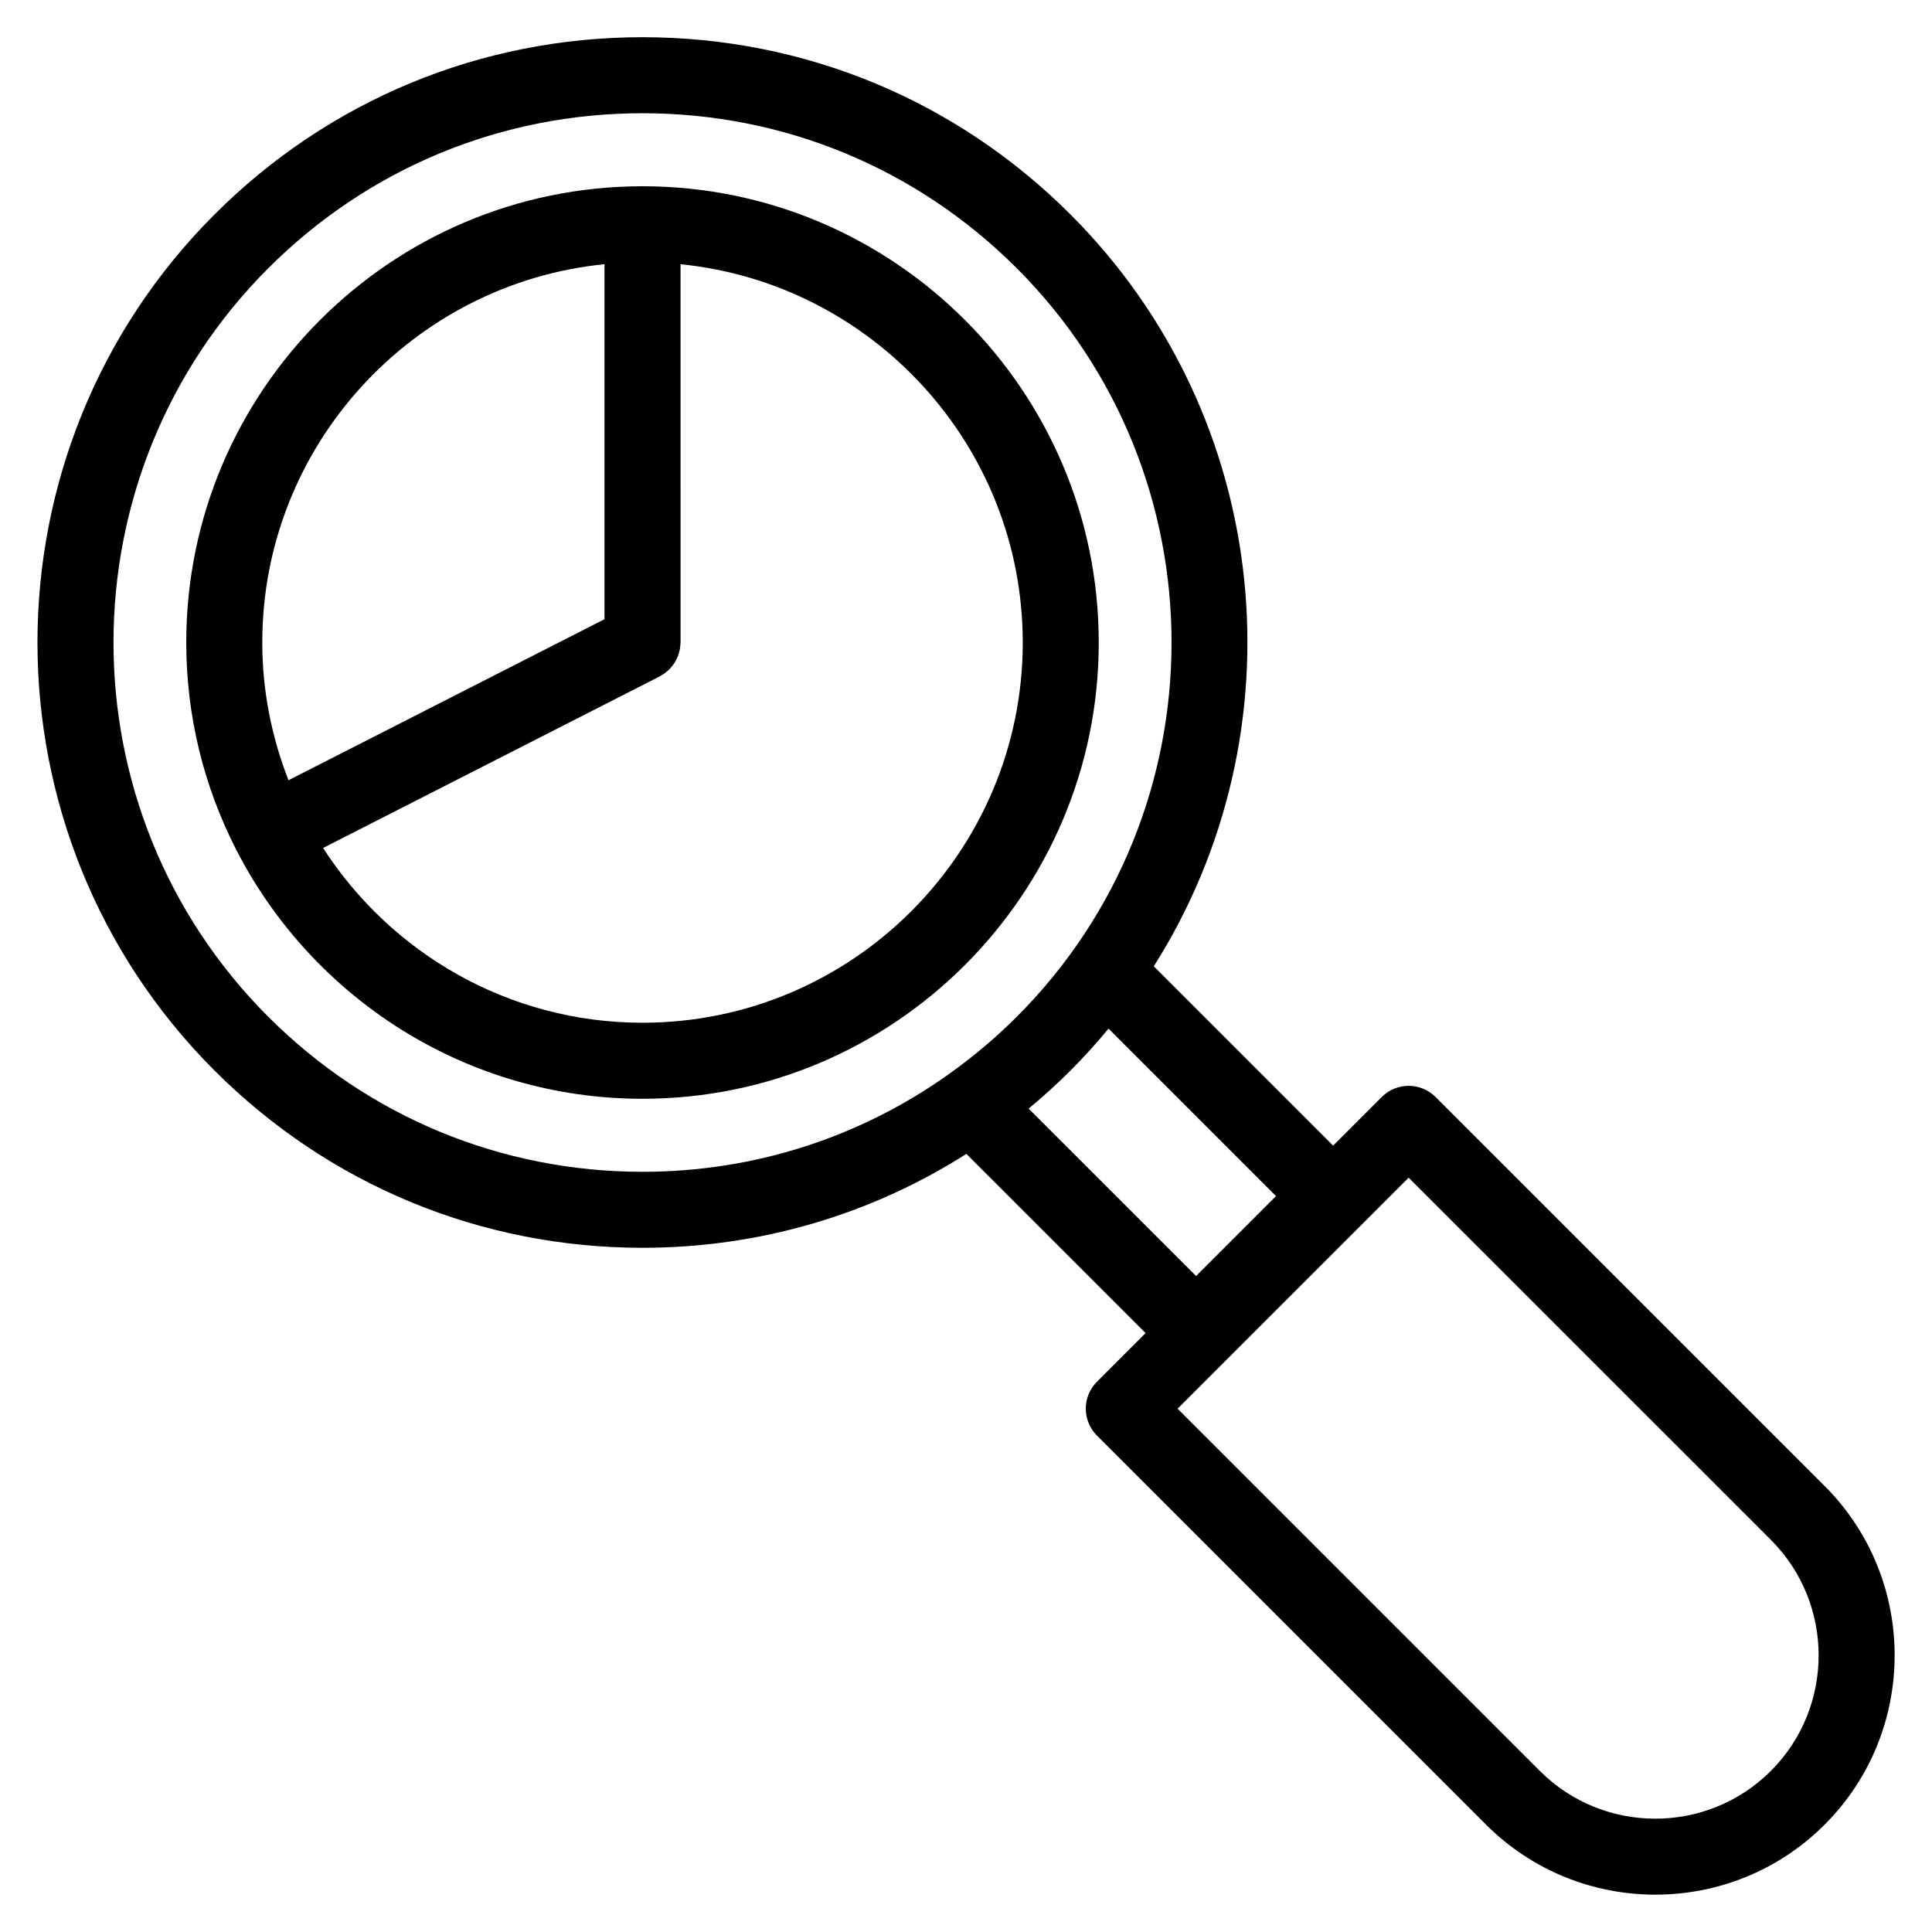
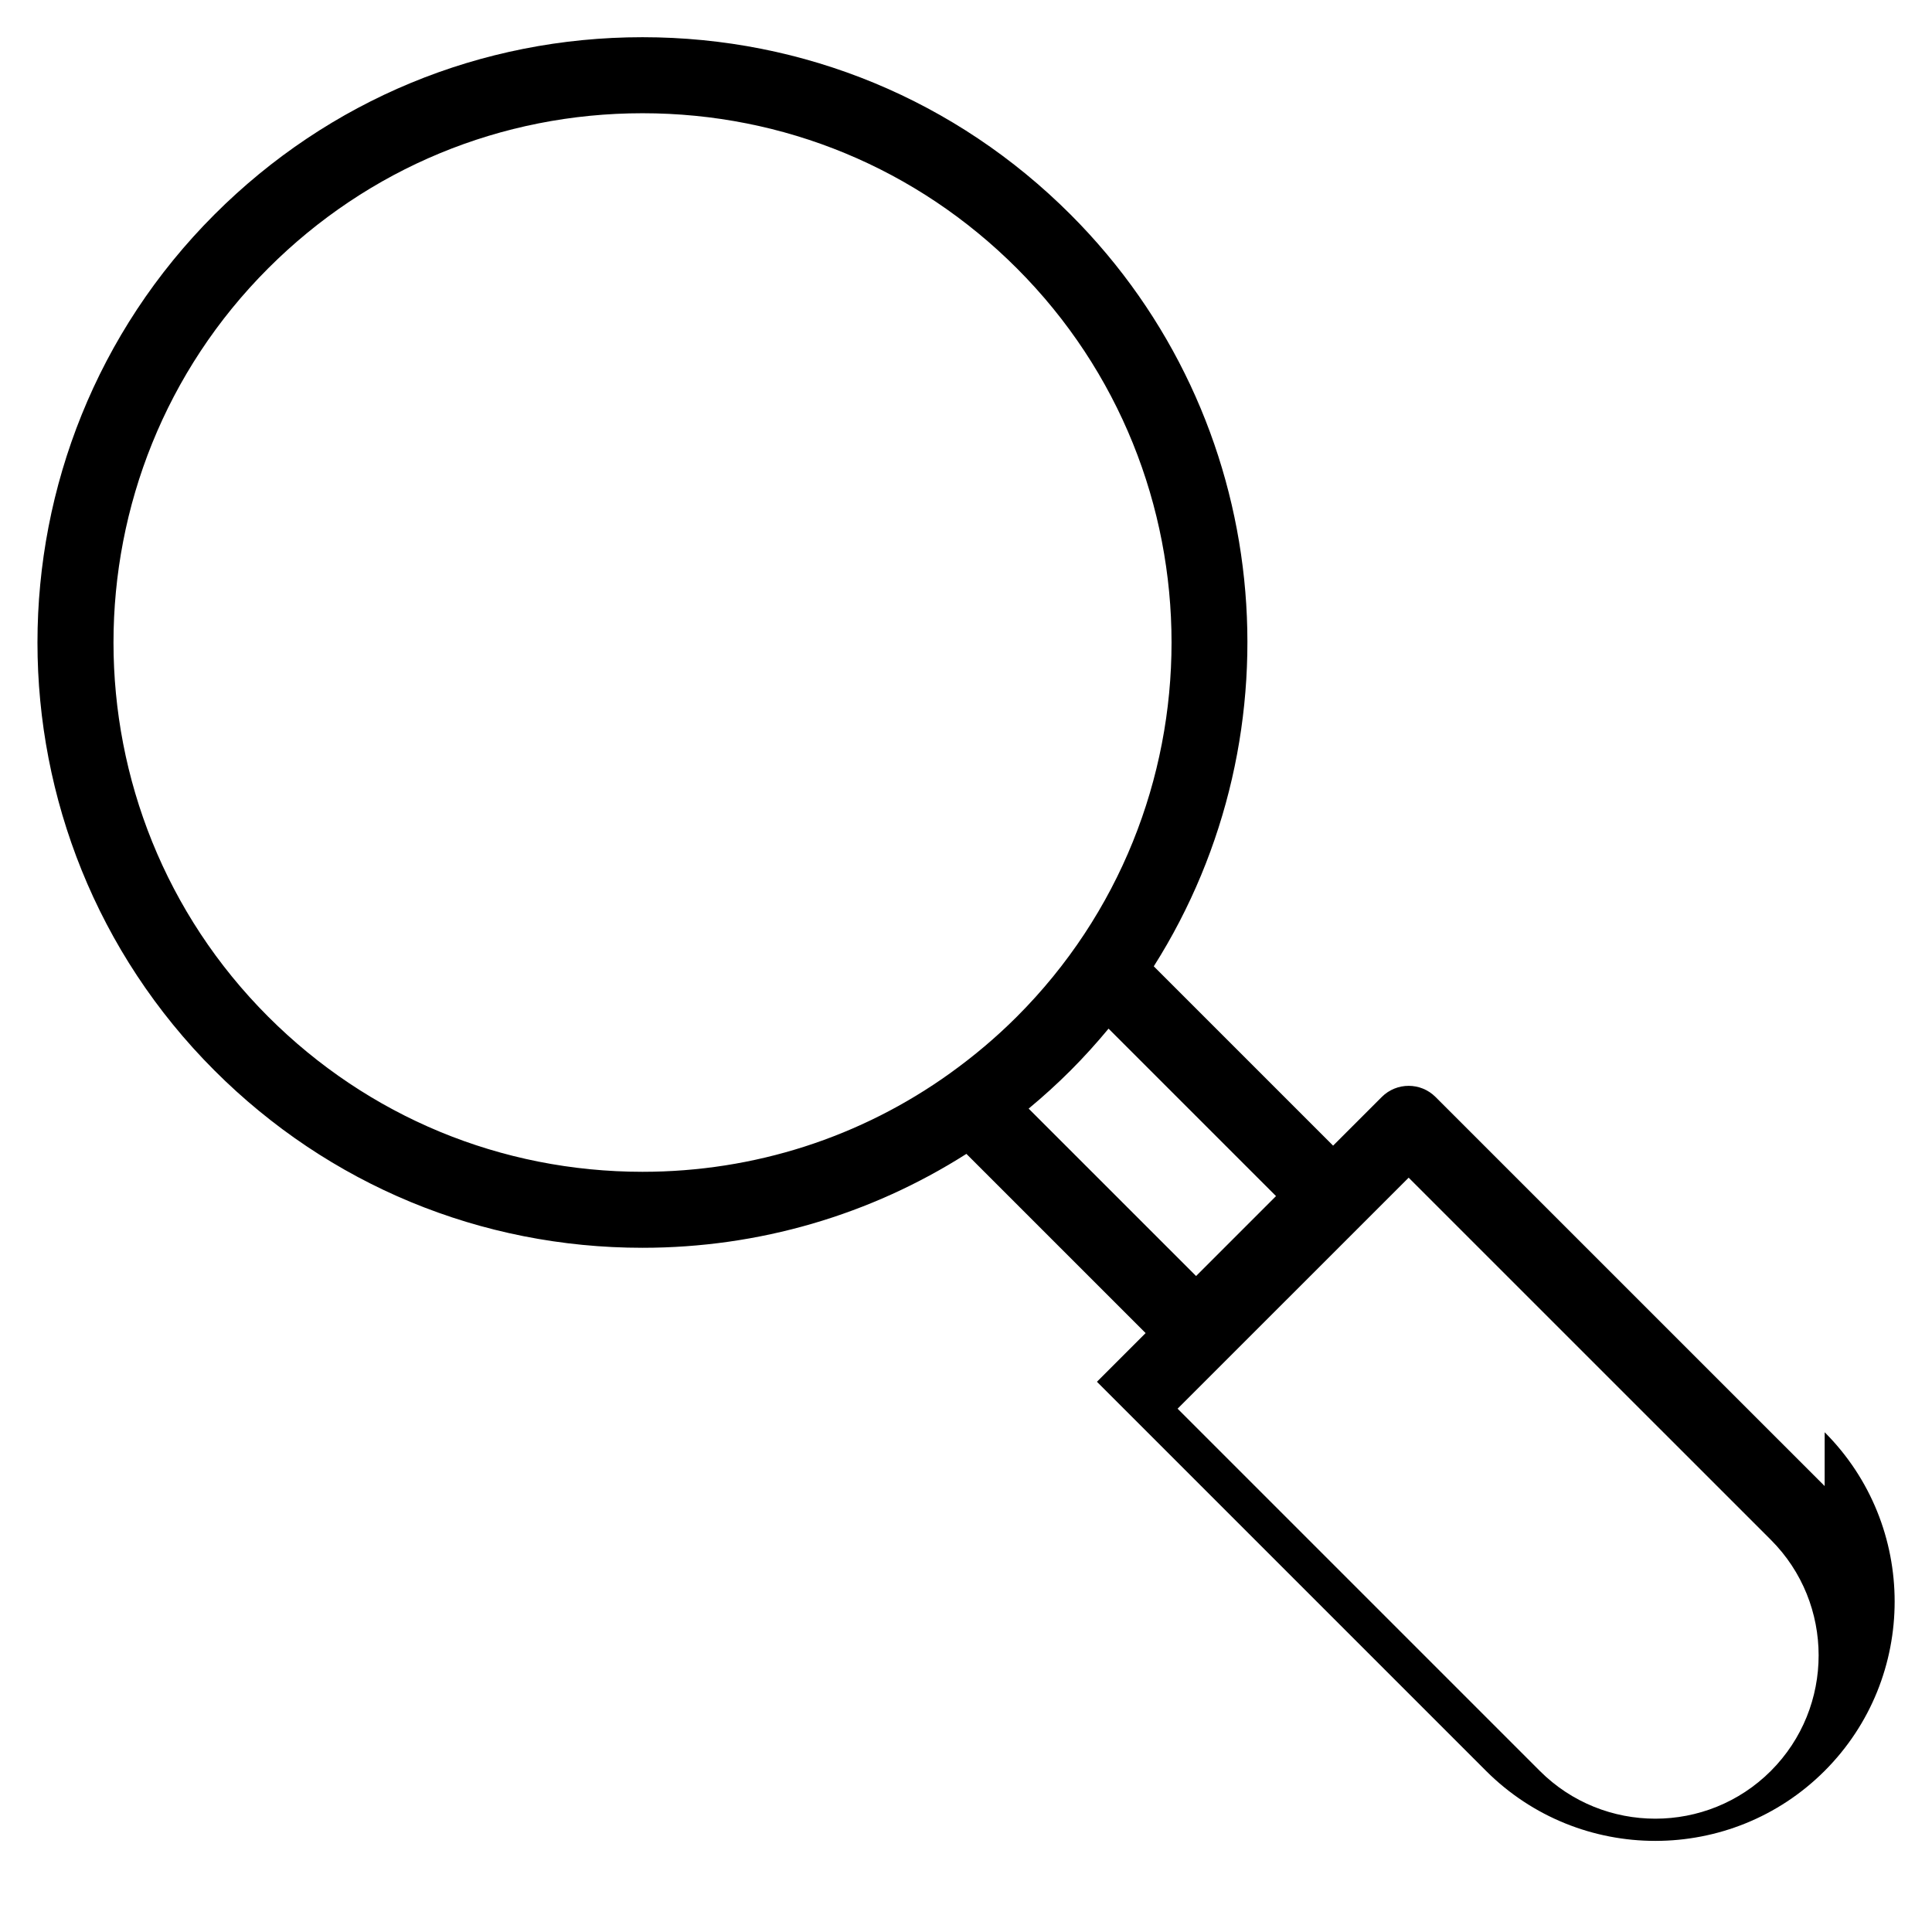
<svg xmlns="http://www.w3.org/2000/svg" fill="#000000" width="800px" height="800px" version="1.1" viewBox="144 144 512 512">
  <g>
-     <path d="m627.55 537.82-103.12-103.11c-3.934-3.934-10.312-3.934-14.246 0l-12.898 12.898-47.523-47.523c39.273-61.988 31.941-145.23-22.066-199.24-30.301-30.301-70.582-46.984-113.43-46.984-42.848 0-83.129 16.688-113.43 46.984-62.543 62.547-62.543 164.31 0 226.85 30.301 30.301 70.582 46.984 113.43 46.984 30.879 0 60.402-8.711 85.84-24.887l47.492 47.492-12.902 12.902c-1.969 1.969-2.953 4.543-2.953 7.125 0 2.578 0.984 5.152 2.953 7.125l103.12 103.12c12.375 12.367 28.621 18.551 44.863 18.551 16.254 0 32.496-6.188 44.863-18.551 24.742-24.746 24.742-65 0.012-89.742zm-412.46-124.37c-54.684-54.684-54.684-143.67 0-198.36 26.496-26.492 61.715-41.082 99.184-41.082s72.691 14.59 99.184 41.082c54.684 54.688 54.684 143.67 0 198.36-5.512 5.512-11.418 10.469-17.625 14.93-0.012 0.012-0.023 0.02-0.039 0.031-23.629 16.949-51.863 26.129-81.52 26.129-37.465-0.008-72.688-14.598-99.184-41.09zm212.61 14.25c3.57-3.57 6.914-7.285 10.078-11.098l44.379 44.375-21.184 21.184-44.371-44.367c3.828-3.176 7.535-6.531 11.098-10.094zm185.6 185.61c-16.887 16.879-44.352 16.879-61.234 0l-95.992-95.992 61.234-61.223 95.996 95.984c16.871 16.875 16.871 44.348-0.004 61.23z" />
-     <path d="m435.18 314.27c0-66.676-54.238-120.91-120.91-120.91-66.668 0-120.91 54.238-120.91 120.91 0 19.617 4.727 38.145 13.055 54.543 0.055 0.117 0.082 0.242 0.141 0.359 0.047 0.09 0.117 0.152 0.168 0.238 20.082 39.012 60.738 65.777 107.55 65.777 66.672-0.004 120.91-54.242 120.91-120.92zm-130.99-100.25v94.078l-83.734 42.676c-4.43-11.336-6.949-23.617-6.949-36.508 0-52.152 39.84-95.176 90.684-100.25zm-74.57 154.7 89.227-45.473c0.172-0.086 0.309-0.207 0.469-0.301 0.316-0.18 0.625-0.371 0.918-0.59 0.258-0.191 0.5-0.395 0.734-0.605 0.242-0.215 0.48-0.441 0.699-0.684 0.223-0.242 0.43-0.492 0.625-0.754 0.195-0.258 0.379-0.523 0.551-0.797 0.168-0.273 0.316-0.551 0.453-0.836 0.145-0.301 0.277-0.598 0.398-0.91 0.109-0.301 0.203-0.609 0.289-0.922 0.086-0.312 0.156-0.621 0.211-0.941 0.059-0.352 0.086-0.711 0.105-1.074 0.012-0.191 0.055-0.367 0.055-0.559l-0.004-100.25c50.844 5.074 90.688 48.094 90.688 100.25 0 55.559-45.203 100.76-100.76 100.76-35.504 0-66.707-18.492-84.656-46.309z" />
+     <path d="m627.55 537.82-103.12-103.11c-3.934-3.934-10.312-3.934-14.246 0l-12.898 12.898-47.523-47.523c39.273-61.988 31.941-145.23-22.066-199.24-30.301-30.301-70.582-46.984-113.43-46.984-42.848 0-83.129 16.688-113.43 46.984-62.543 62.547-62.543 164.31 0 226.85 30.301 30.301 70.582 46.984 113.43 46.984 30.879 0 60.402-8.711 85.84-24.887l47.492 47.492-12.902 12.902l103.12 103.12c12.375 12.367 28.621 18.551 44.863 18.551 16.254 0 32.496-6.188 44.863-18.551 24.742-24.746 24.742-65 0.012-89.742zm-412.46-124.37c-54.684-54.684-54.684-143.67 0-198.36 26.496-26.492 61.715-41.082 99.184-41.082s72.691 14.59 99.184 41.082c54.684 54.688 54.684 143.67 0 198.36-5.512 5.512-11.418 10.469-17.625 14.93-0.012 0.012-0.023 0.02-0.039 0.031-23.629 16.949-51.863 26.129-81.52 26.129-37.465-0.008-72.688-14.598-99.184-41.09zm212.61 14.25c3.57-3.57 6.914-7.285 10.078-11.098l44.379 44.375-21.184 21.184-44.371-44.367c3.828-3.176 7.535-6.531 11.098-10.094zm185.6 185.61c-16.887 16.879-44.352 16.879-61.234 0l-95.992-95.992 61.234-61.223 95.996 95.984c16.871 16.875 16.871 44.348-0.004 61.23z" />
  </g>
</svg>